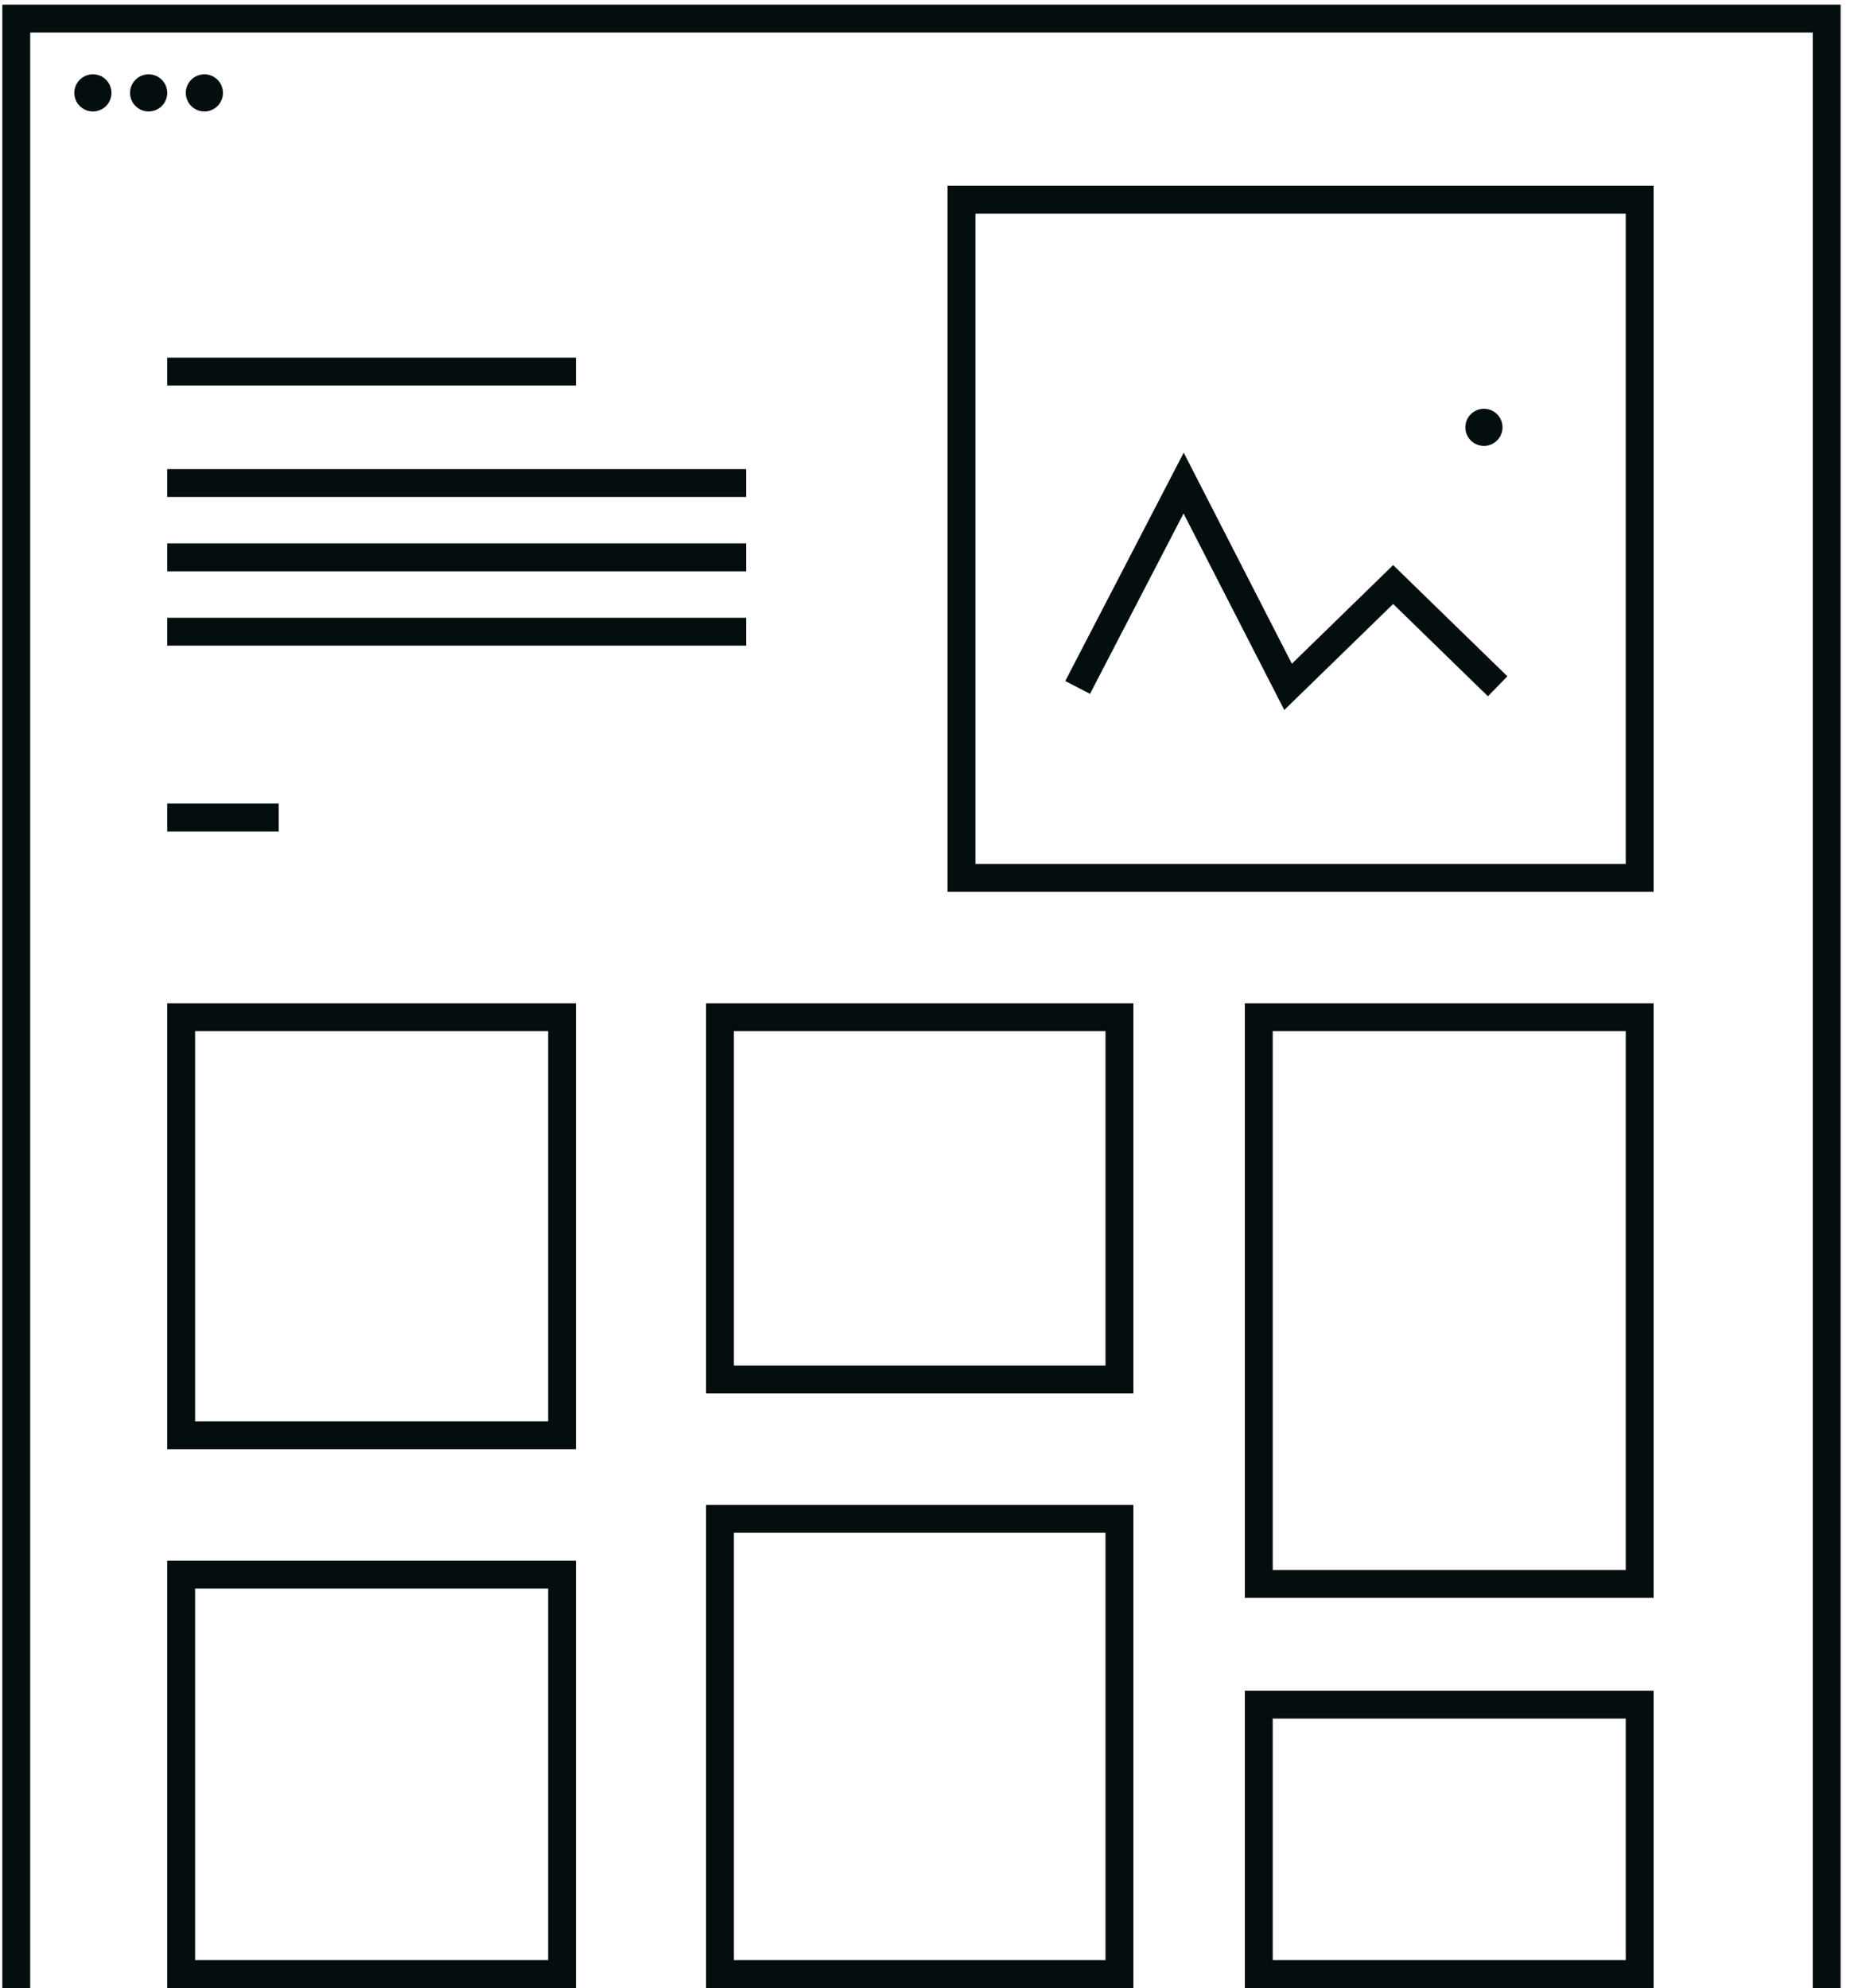
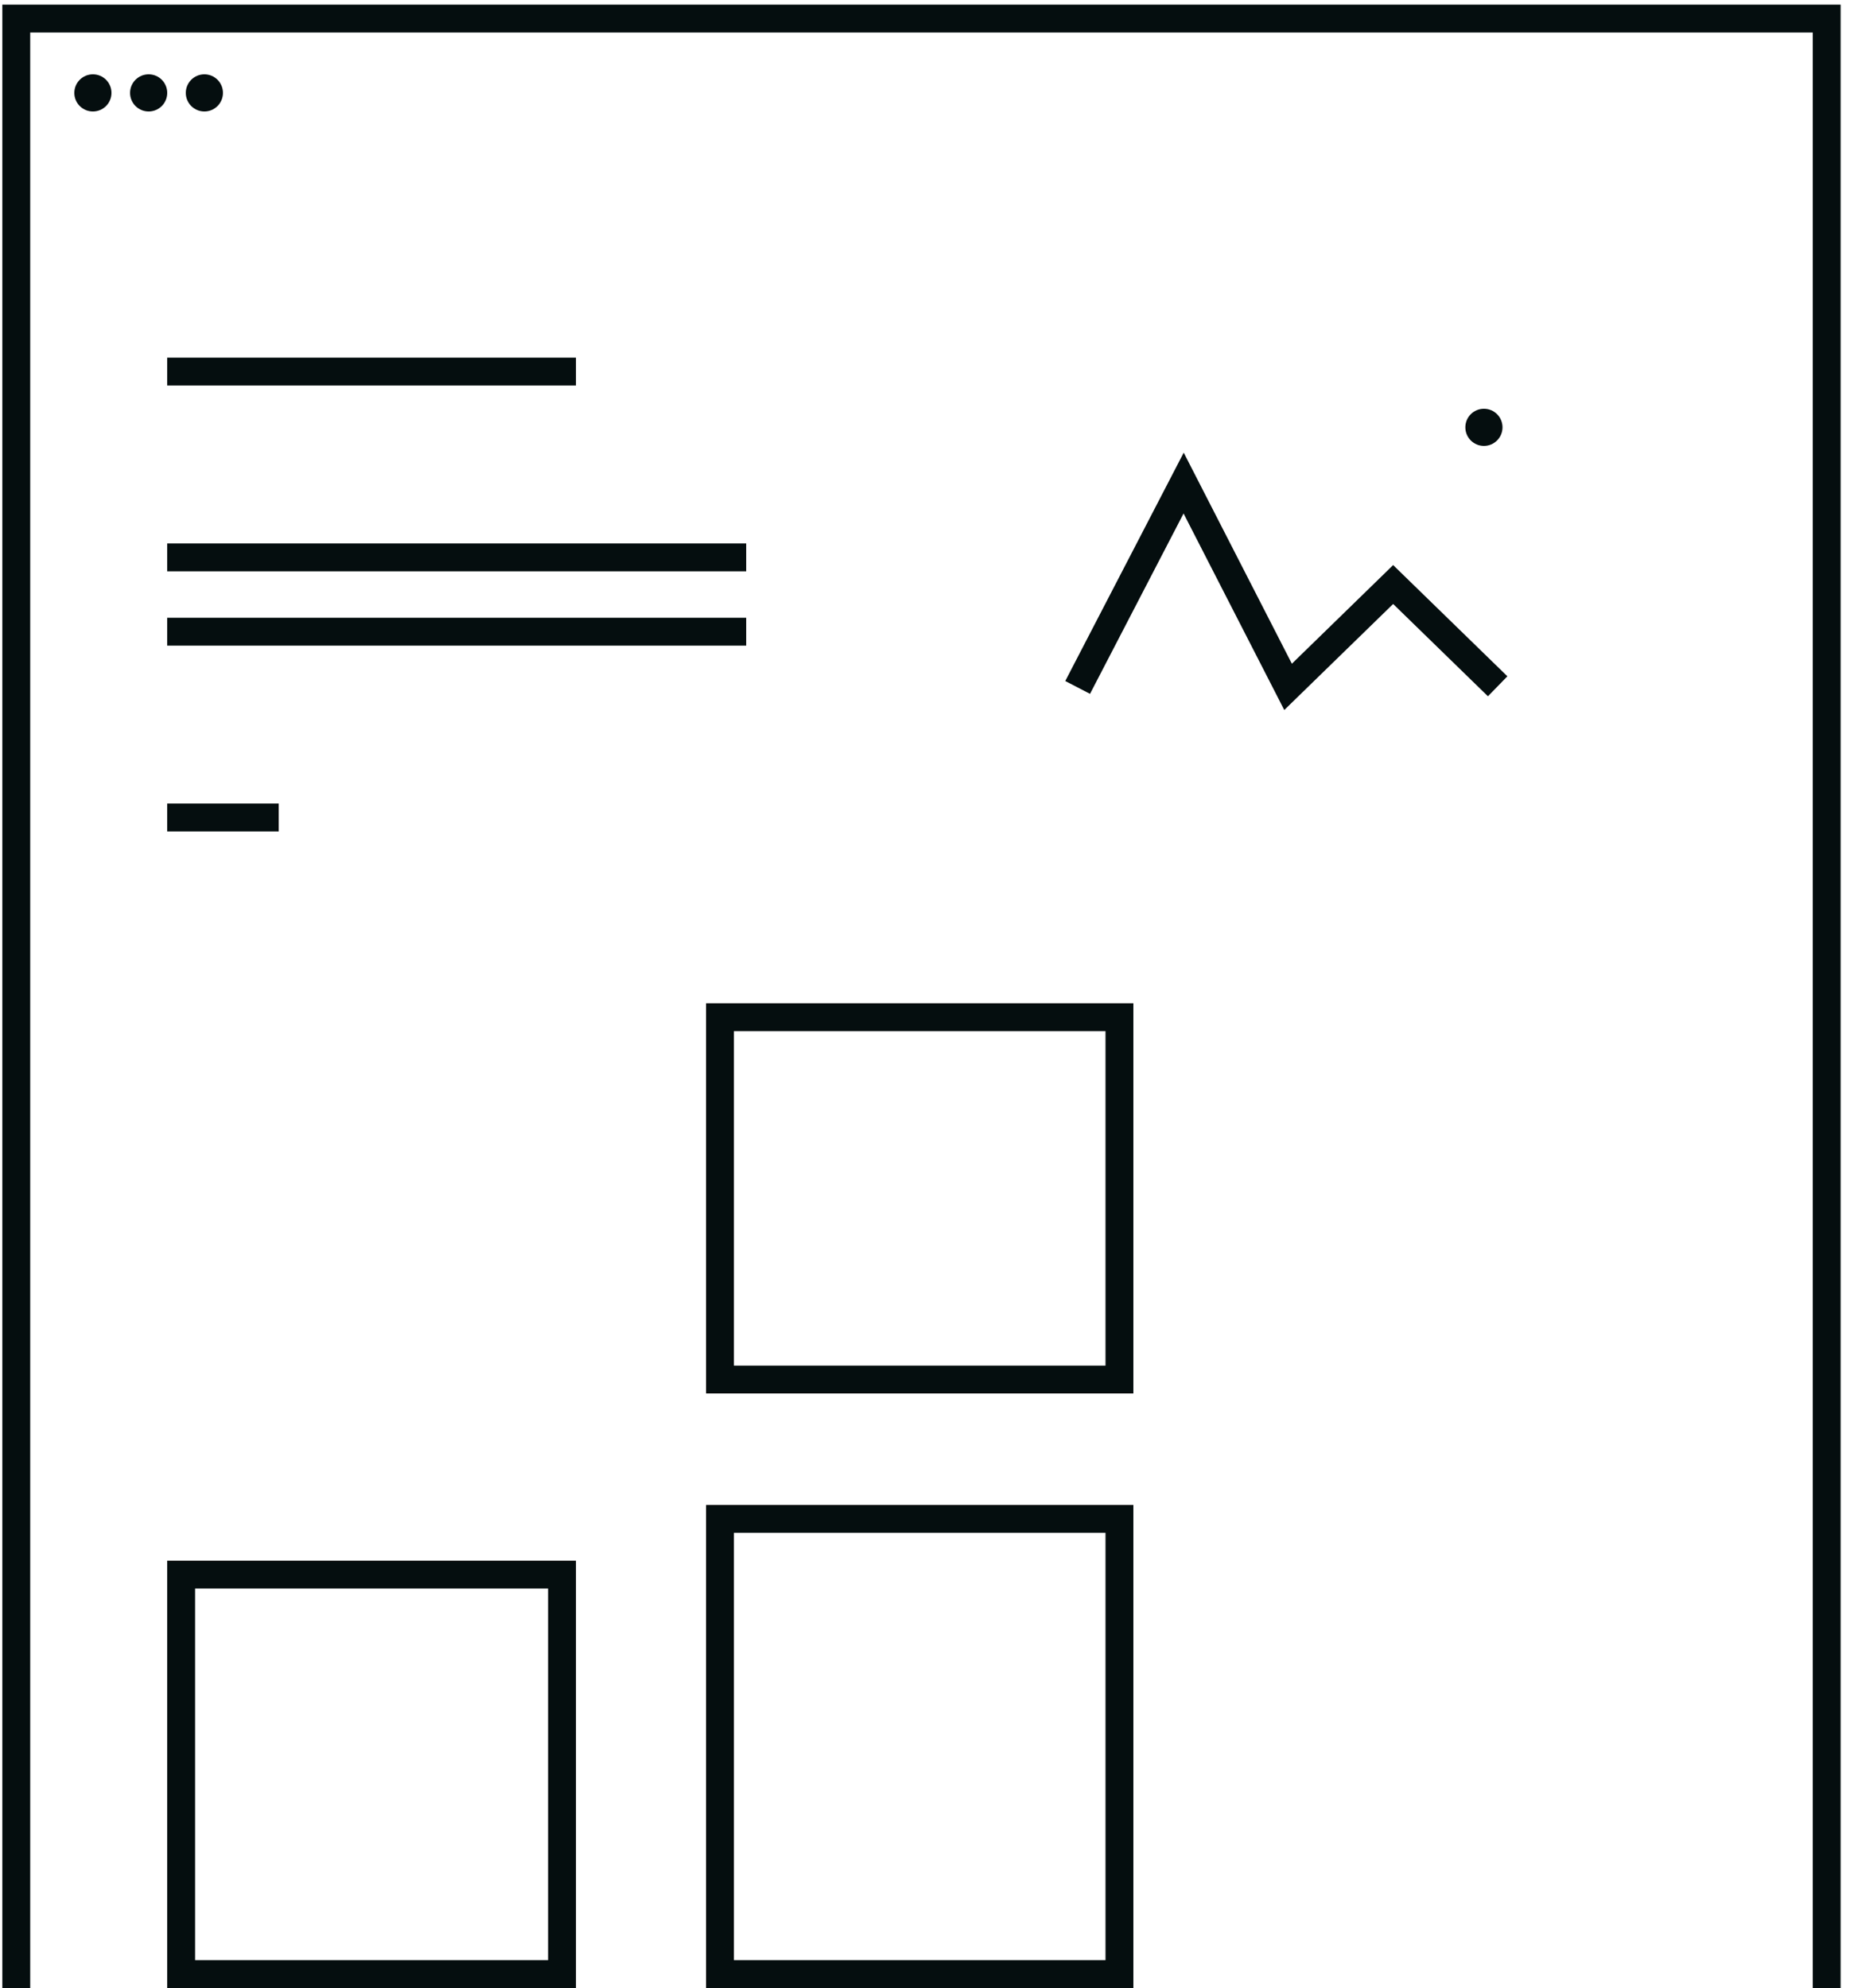
<svg xmlns="http://www.w3.org/2000/svg" width="100px" height="107px" viewBox="0 0 100 107" version="1.1">
  <title>B1115C39-AFC1-4C70-A08A-C9A483F77CE4</title>
  <g id="home" stroke="none" stroke-width="1" fill="none" fill-rule="evenodd">
    <g id="arteia_nfc_draft" transform="translate(-912, -2350)">
      <g id="icon_v5" transform="translate(912.876, 2351)">
        <g id="Group-2">
          <polyline id="Path-36" stroke="#050E0F" stroke-width="1.5" points="1.94289029e-15 106 1.94289029e-15 0 97.439 0 97.439 106" />
          <rect id="Rectangle" stroke="#050E0F" stroke-width="1.5" x="37.874" y="53.75" width="21.5" height="19.5" />
          <rect id="Rectangle" stroke="#050E0F" stroke-width="1.5" x="37.874" y="80.75" width="21.5" height="24.5" />
-           <rect id="Rectangle" stroke="#050E0F" stroke-width="1.5" x="66.874" y="53.75" width="20.5" height="30.5" />
          <rect id="Rectangle" stroke="#050E0F" stroke-width="1.5" x="8.874" y="83.75" width="20.5" height="21.5" />
-           <rect id="Rectangle" stroke="#050E0F" stroke-width="1.5" x="50.874" y="9.75" width="36.5" height="36.5" />
          <polyline id="Path-33" stroke="#050E0F" stroke-width="1.5" points="57.124 36 62.829 25 68.45 35.969 74.105 30.461 79.73 35.938" />
          <circle id="Oval" fill="#050E0F" fill-rule="nonzero" cx="78.991" cy="22" r="1" />
-           <rect id="Rectangle" stroke="#050E0F" stroke-width="1.5" x="8.874" y="53.75" width="20.5" height="22.5" />
-           <rect id="Rectangle" stroke="#050E0F" stroke-width="1.5" x="66.874" y="90.75" width="20.5" height="14.5" />
        </g>
-         <line x1="8.124" y1="25" x2="39.286" y2="25" id="Path-63" stroke="#050E0F" stroke-width="1.5" />
        <line x1="8.124" y1="29" x2="39.286" y2="29" id="Path-63" stroke="#050E0F" stroke-width="1.5" />
        <line x1="8.124" y1="33" x2="39.286" y2="33" id="Path-63" stroke="#050E0F" stroke-width="1.5" />
        <line x1="8.124" y1="43" x2="14.124" y2="43" id="Path-63" stroke="#050E0F" stroke-width="1.5" />
        <line x1="8.124" y1="19" x2="30.124" y2="19" id="Path-62" stroke="#050E0F" stroke-width="1.5" />
        <circle id="Oval" fill="#050E0F" fill-rule="nonzero" cx="4.124" cy="4" r="1" />
        <circle id="Oval" fill="#050E0F" fill-rule="nonzero" cx="7.124" cy="4" r="1" />
        <circle id="Oval" fill="#050E0F" fill-rule="nonzero" cx="10.124" cy="4" r="1" />
      </g>
    </g>
  </g>
</svg>